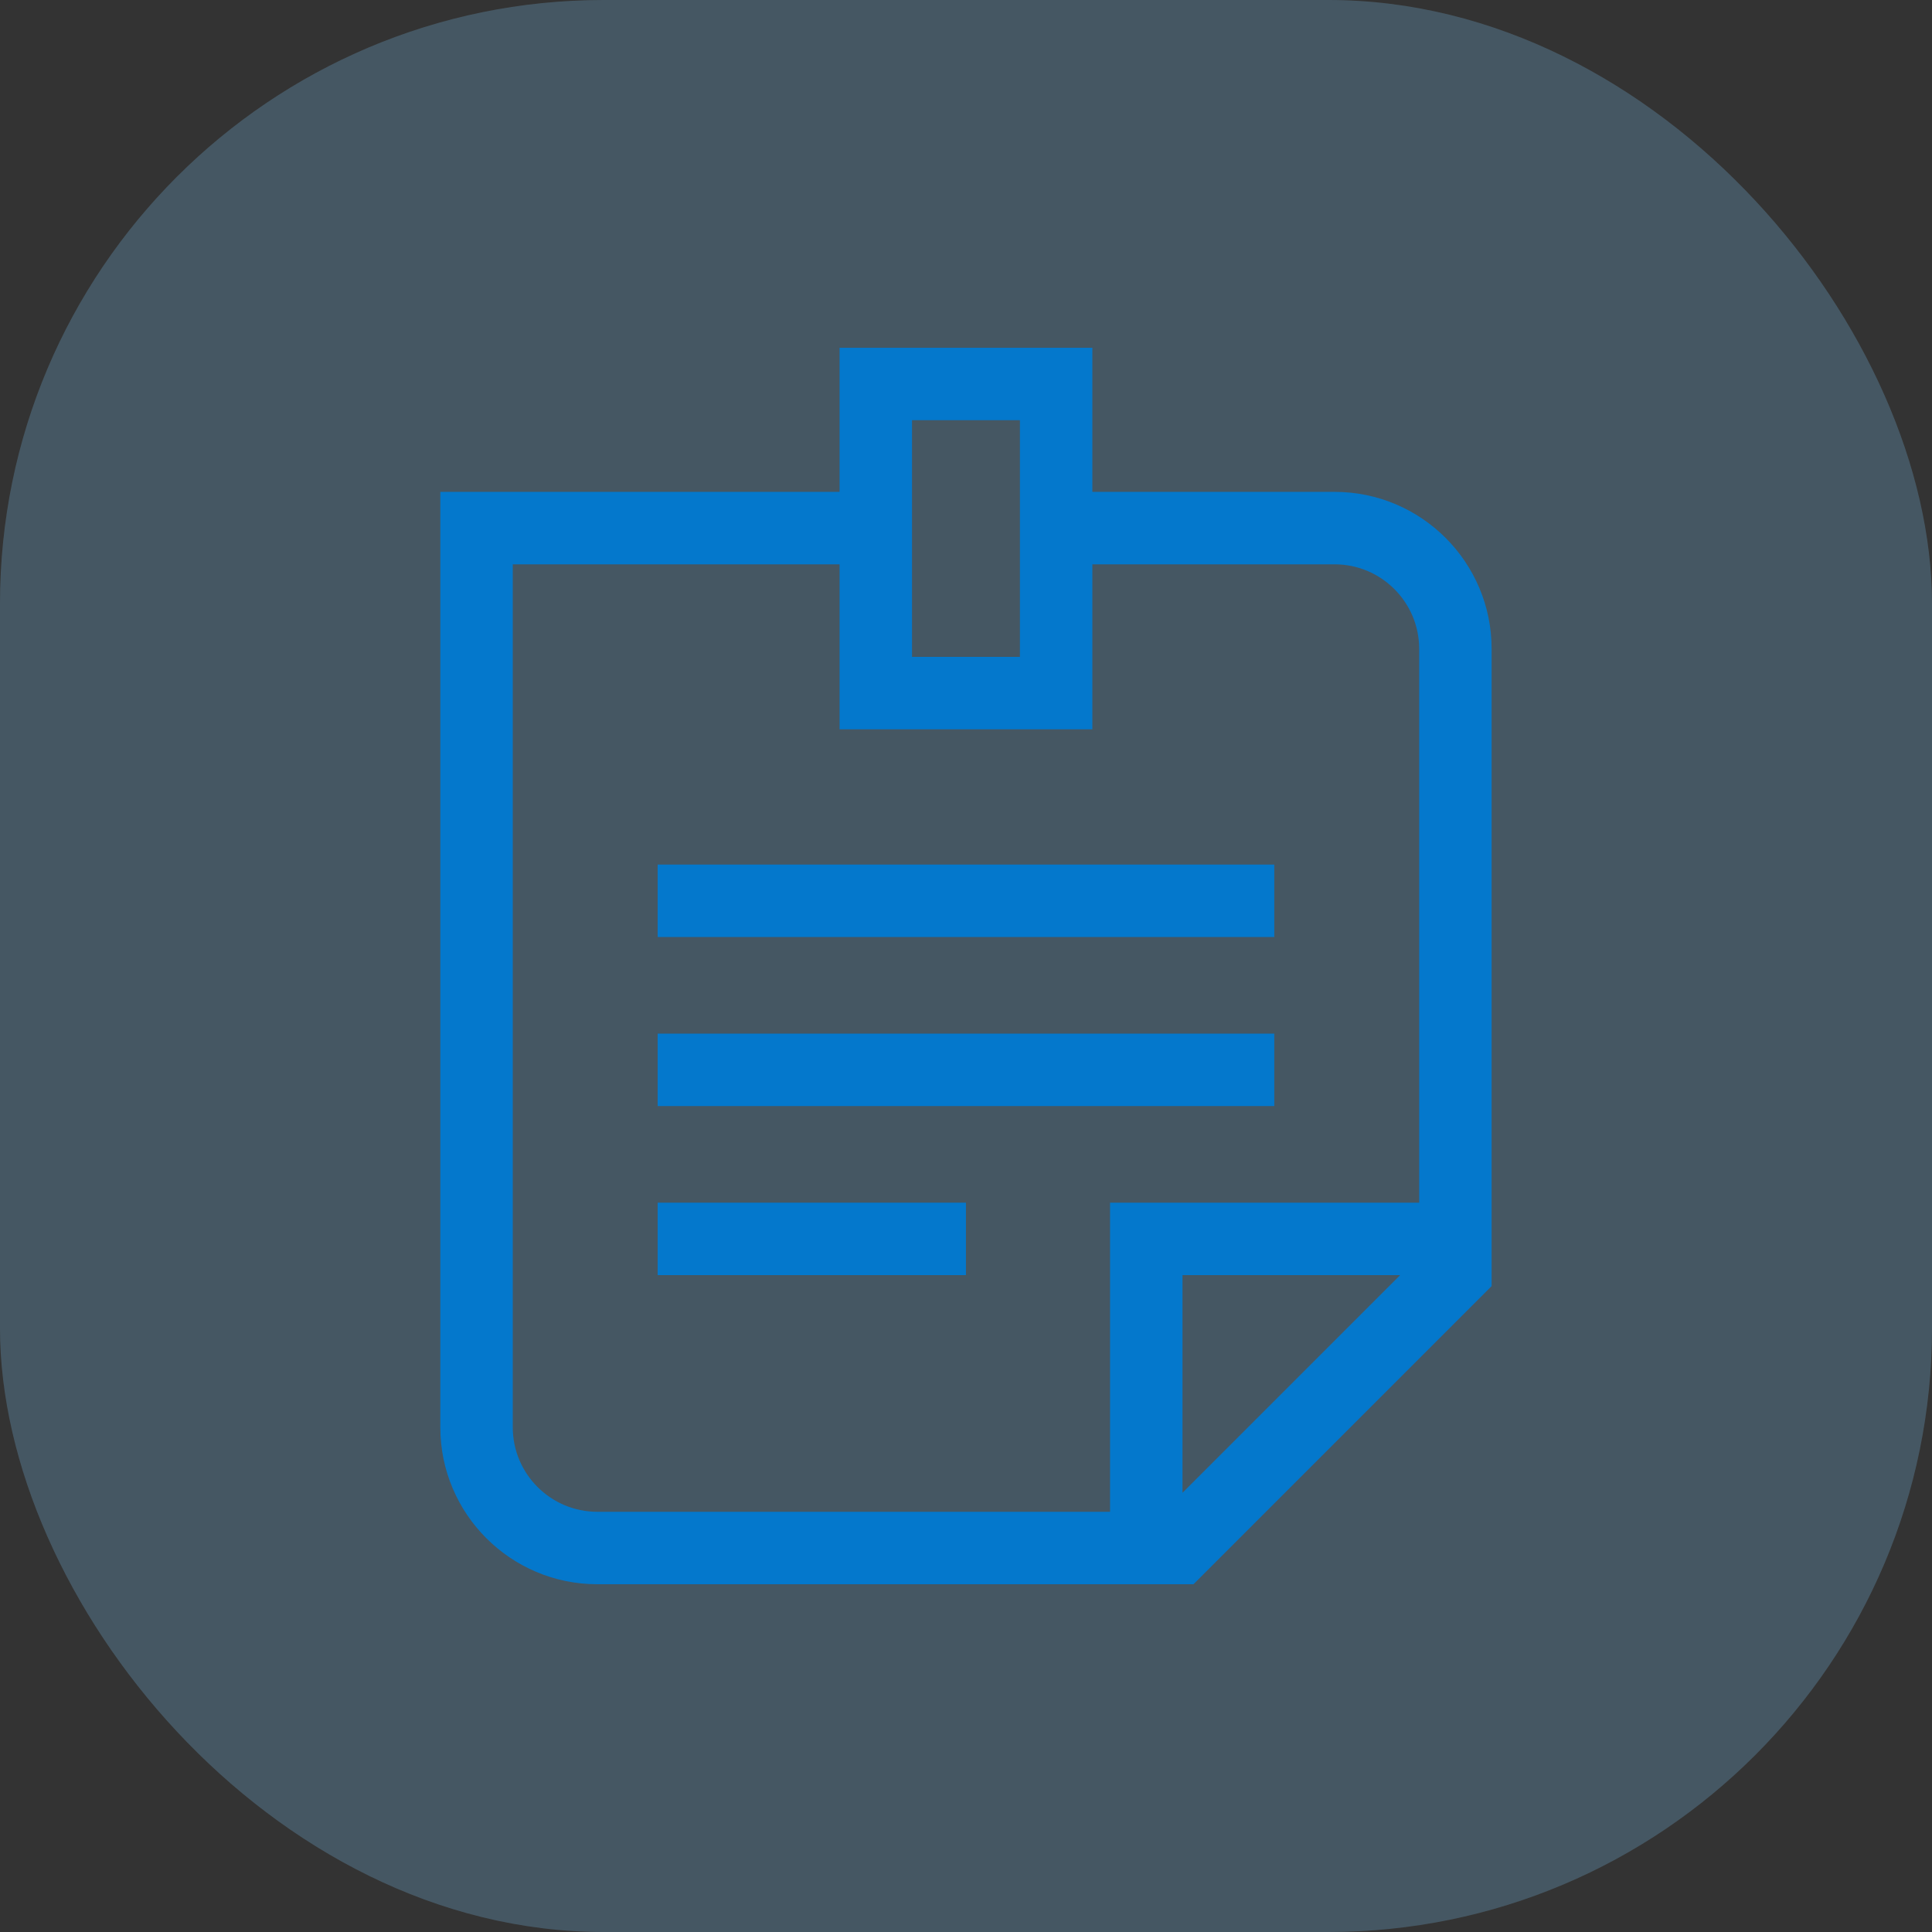
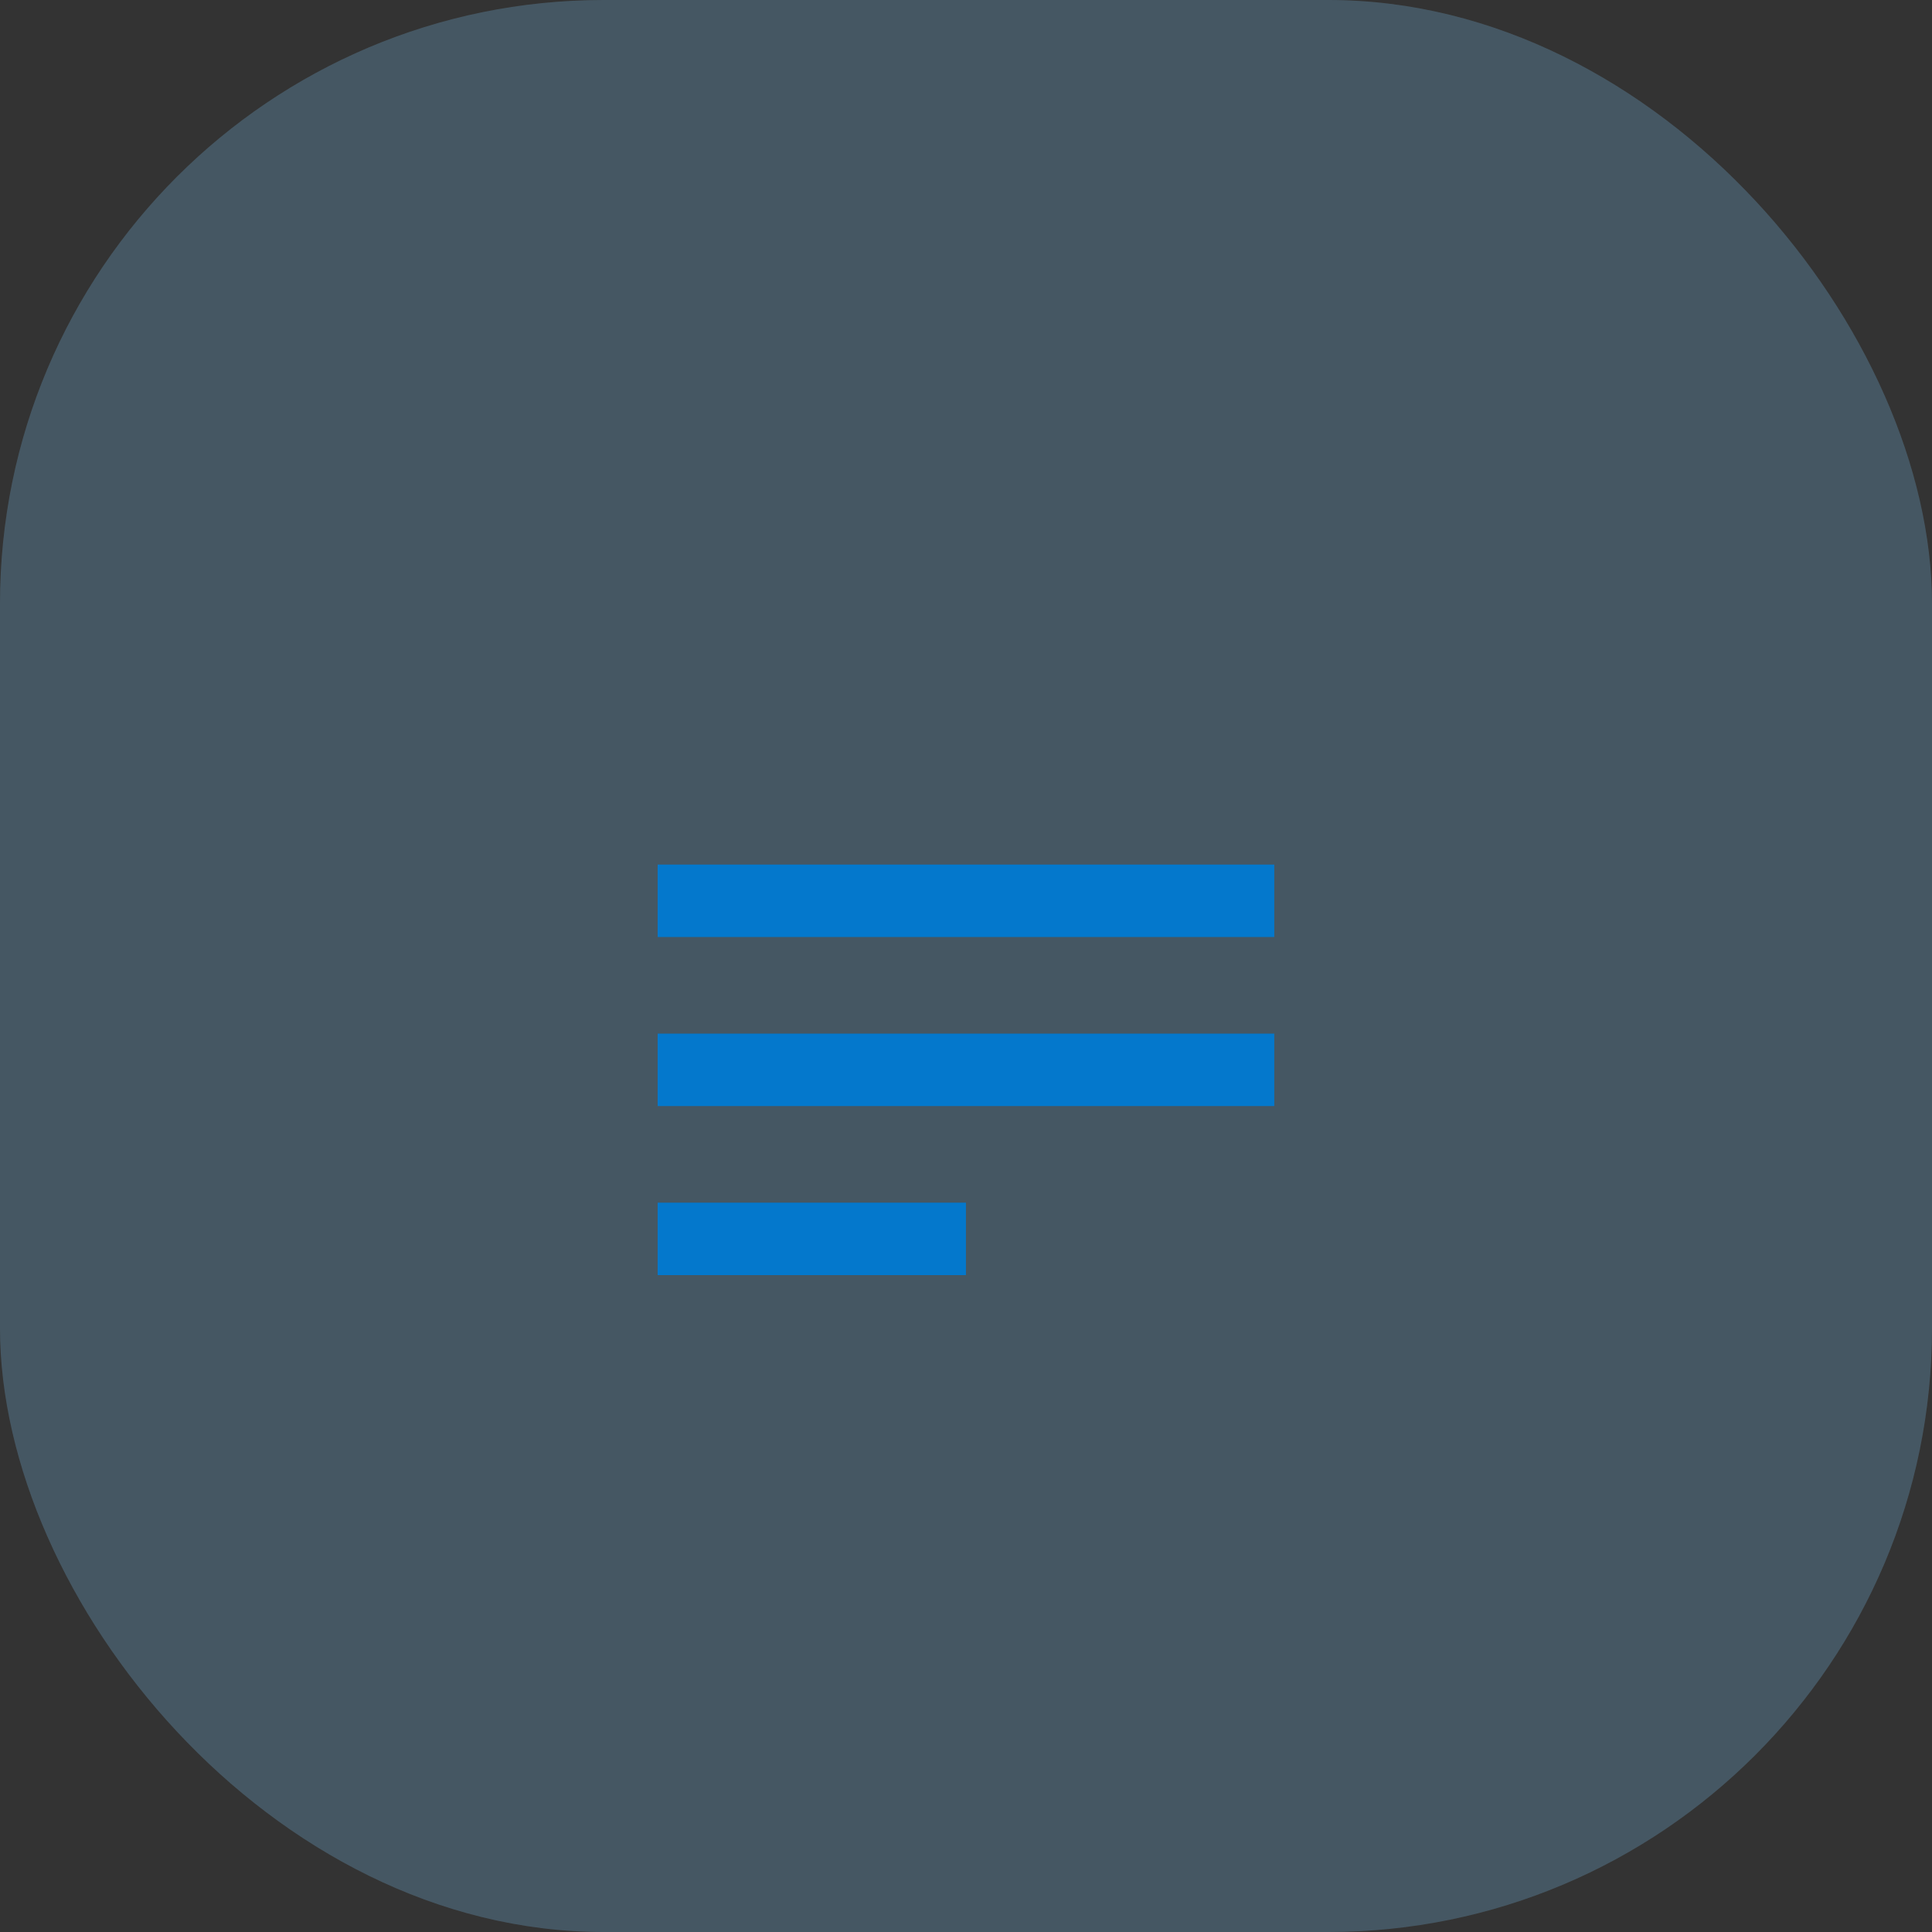
<svg xmlns="http://www.w3.org/2000/svg" width="32" height="32" viewBox="0 0 32 32" fill="none">
  <rect x="0" y="0" width="32" height="32" fill="#333333" stroke="none" />
  <rect opacity="0.15" width="32" height="32" rx="10" fill="white" />
  <rect opacity="0.15" width="32" height="32" rx="10" fill="#0478CC" />
  <g clip-path="url(#clip0_3644_8269)">
-     <path d="M22.106 8.147H18.093V5.76H13.906V8.147H7.293V23.64C7.293 25.074 8.459 26.24 9.893 26.24H19.768L24.706 21.302V10.747C24.706 9.313 23.54 8.147 22.106 8.147V8.147ZM19.586 21.12H23.191L19.586 24.725V21.12ZM18.386 19.92V25.04H9.893C9.121 25.04 8.493 24.412 8.493 23.64V9.347H13.906V12.08H18.093V9.347H22.106C22.878 9.347 23.506 9.975 23.506 10.747V19.92H18.386ZM16.893 6.96V10.88H15.106V6.96H16.893Z" fill="#0478CC" />
    <path d="M10.893 14.32H21.106V15.52H10.893V14.32Z" fill="#0478CC" />
-     <path d="M10.893 17.12H21.106V18.32H10.893V17.12Z" fill="#0478CC" />
+     <path d="M10.893 17.12H21.106V18.32H10.893Z" fill="#0478CC" />
    <path d="M10.893 19.92H15.999V21.12H10.893V19.92Z" fill="#0478CC" />
  </g>
  <defs>
    <clipPath id="clip0_3644_8269">
      <rect width="20.48" height="20.48" fill="white" transform="translate(5.76 5.76)" />
    </clipPath>
  </defs>
</svg>